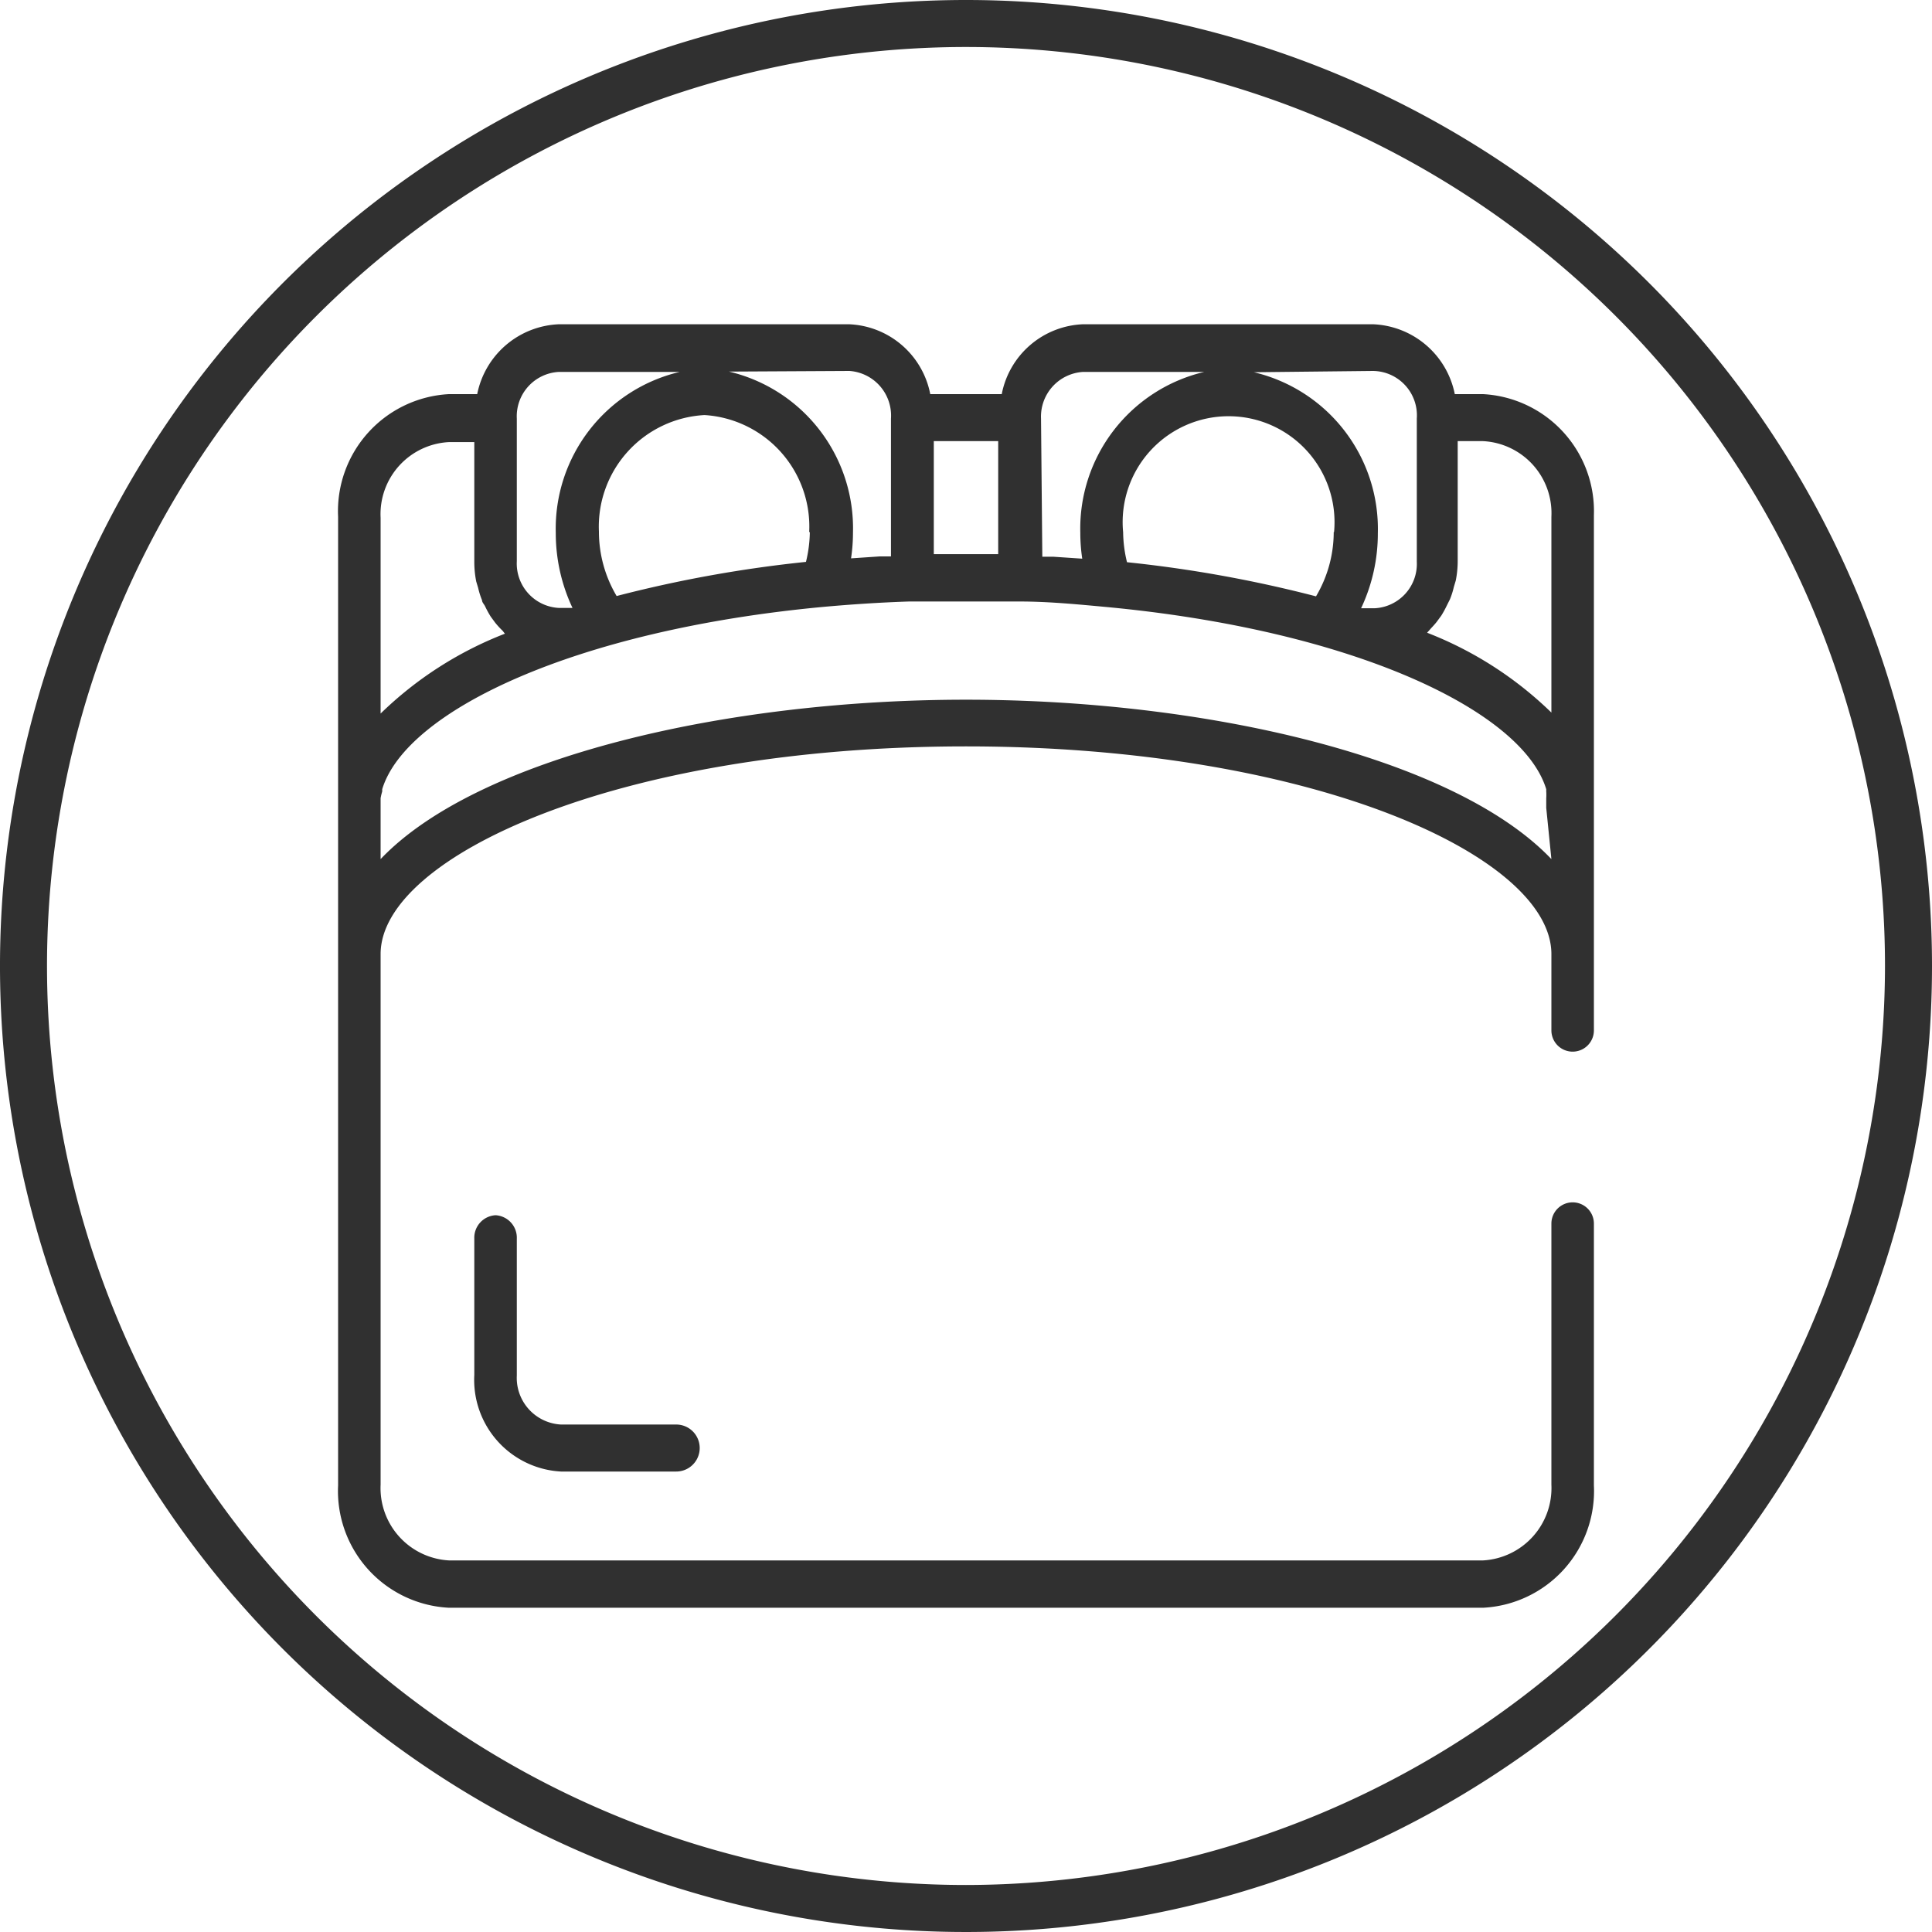
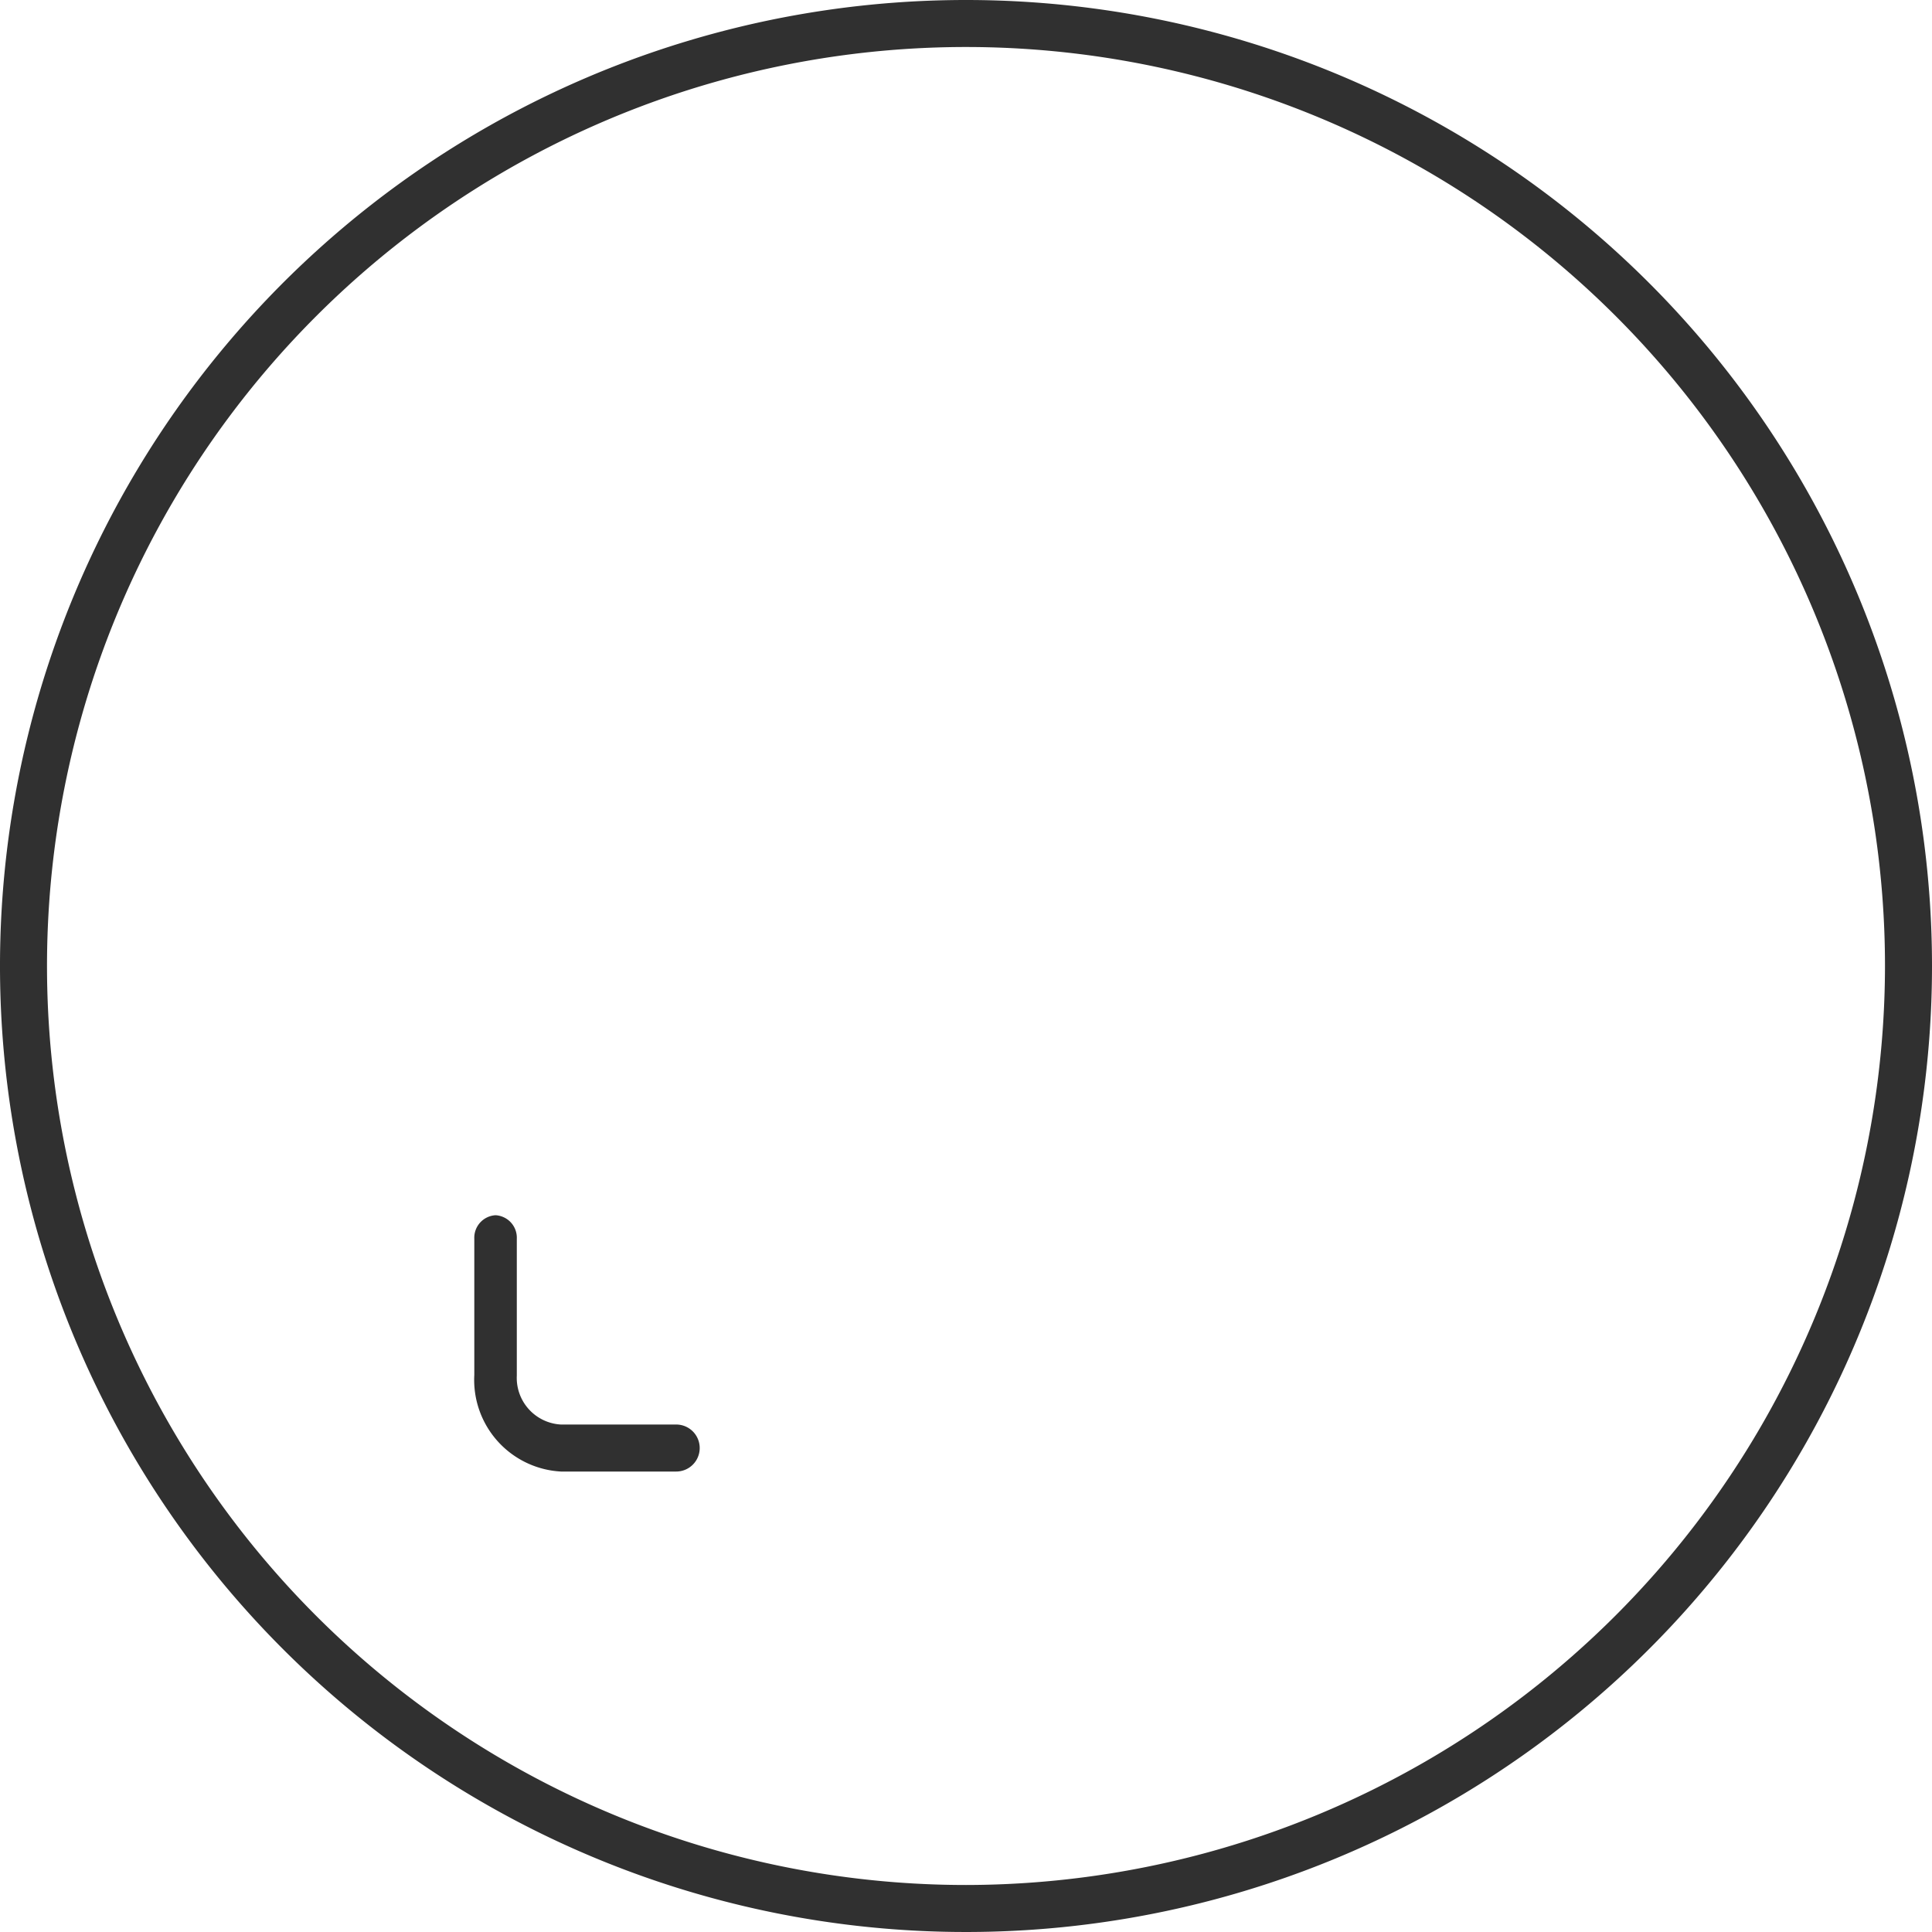
<svg xmlns="http://www.w3.org/2000/svg" viewBox="0 0 60 60">
  <defs>
    <style>.cls-1{fill:#303030;}</style>
  </defs>
  <g id="Layer_2" data-name="Layer 2">
    <g id="Layer_1-2" data-name="Layer 1">
-       <path class="cls-1" d="M46.06,12.24h-.88a2.7,2.7,0,0,0-2.54-2.17h-9a2.68,2.68,0,0,0-2.53,2.17H28.89a2.68,2.68,0,0,0-2.53-2.17h-9a2.7,2.7,0,0,0-2.54,2.17h-.88a3.64,3.64,0,0,0-3.44,3.81V46.13a3.63,3.63,0,0,0,3.44,3.8H46.06a3.63,3.63,0,0,0,3.44-3.8V38a.66.66,0,1,0-1.32,0v8.11a2.25,2.25,0,0,1-2.12,2.35H13.94a2.25,2.25,0,0,1-2.12-2.35V29.63c0-3.05,7.46-6.45,18.18-6.45s18.18,3.4,18.18,6.45V32a.66.66,0,1,0,1.32,0v-16A3.64,3.64,0,0,0,46.06,12.24Zm-3.42-.72A1.38,1.38,0,0,1,44,13v4.44a1.38,1.38,0,0,1-1.31,1.45h-.42a5.44,5.44,0,0,0,.52-2.33,5,5,0,0,0-3.85-5Zm-1.22,5a3.92,3.92,0,0,1-.55,2A39.67,39.67,0,0,0,35,17.46a4.08,4.08,0,0,1-.12-.93,3.29,3.29,0,1,1,6.55,0ZM32.33,13a1.39,1.39,0,0,1,1.31-1.45H37.4a5,5,0,0,0-3.85,5,5.39,5.39,0,0,0,.06.8l-.89-.06h0l-.35,0ZM29,13.7h2v3.51H29Zm-2.62-2.18A1.39,1.39,0,0,1,27.67,13v4.28l-.35,0h0l-.89.06a5.39,5.39,0,0,0,.06-.8,5,5,0,0,0-3.85-5Zm-1.23,5a4.08,4.08,0,0,1-.12.93,39.67,39.67,0,0,0-5.88,1.06,3.92,3.92,0,0,1-.55-2,3.47,3.47,0,0,1,3.28-3.62A3.47,3.47,0,0,1,25.13,16.53ZM16.05,13a1.38,1.38,0,0,1,1.31-1.45h3.75a5,5,0,0,0-3.85,5,5.44,5.44,0,0,0,.52,2.33h-.42a1.38,1.38,0,0,1-1.31-1.45Zm-4.23,3.08a2.24,2.24,0,0,1,2.12-2.35h.79v3.71a3.11,3.11,0,0,0,.06.62l.06.2a2.4,2.4,0,0,0,.12.38c0,.07.07.13.1.2a3.07,3.07,0,0,0,.17.31l.14.19a2.73,2.73,0,0,0,.23.25l.07.09a11.49,11.49,0,0,0-3.86,2.48ZM48.18,26.68c-3-3.15-10.69-4.95-18.18-4.95s-15.18,1.8-18.18,4.95V25.09c0-.1,0-.2,0-.3a1.6,1.6,0,0,1,.05-.21s0,0,0-.07c.74-2.44,6-4.94,13.67-5.66.88-.08,1.78-.14,2.69-.17h0c1.13,0,2.29,0,3.43,0h0c.91,0,1.82.09,2.69.17,7.68.72,12.93,3.22,13.67,5.66,0,0,0,0,0,.07a1.6,1.6,0,0,1,0,.21c0,.1,0,.2,0,.3Zm0-4.55a11.49,11.49,0,0,0-3.86-2.48l.08-.09c.07-.08.15-.16.22-.25l.14-.19a3.07,3.07,0,0,0,.17-.31l.1-.2a2.4,2.4,0,0,0,.12-.38l.06-.2a3.11,3.11,0,0,0,.06-.62V13.7h.79a2.24,2.24,0,0,1,2.12,2.35Z" />
      <path class="cls-1" d="M15.39,37.74a.7.7,0,0,0-.66.73V42.7a2.85,2.85,0,0,0,2.69,3H21a.73.73,0,0,0,0-1.46H17.42a1.45,1.45,0,0,1-1.37-1.52V38.47A.7.7,0,0,0,15.39,37.74Z" />
      <g id="Layer_2-2" data-name="Layer 2">
        <g id="Layer_1-2-2" data-name="Layer 1-2">
          <path class="cls-1" d="M30,0A30,30,0,1,0,60,30,30,30,0,0,0,30,0Zm0,58.54A28.54,28.54,0,1,1,58.54,30h0A28.57,28.57,0,0,1,30,58.54Z" />
        </g>
      </g>
    </g>
  </g>
</svg>